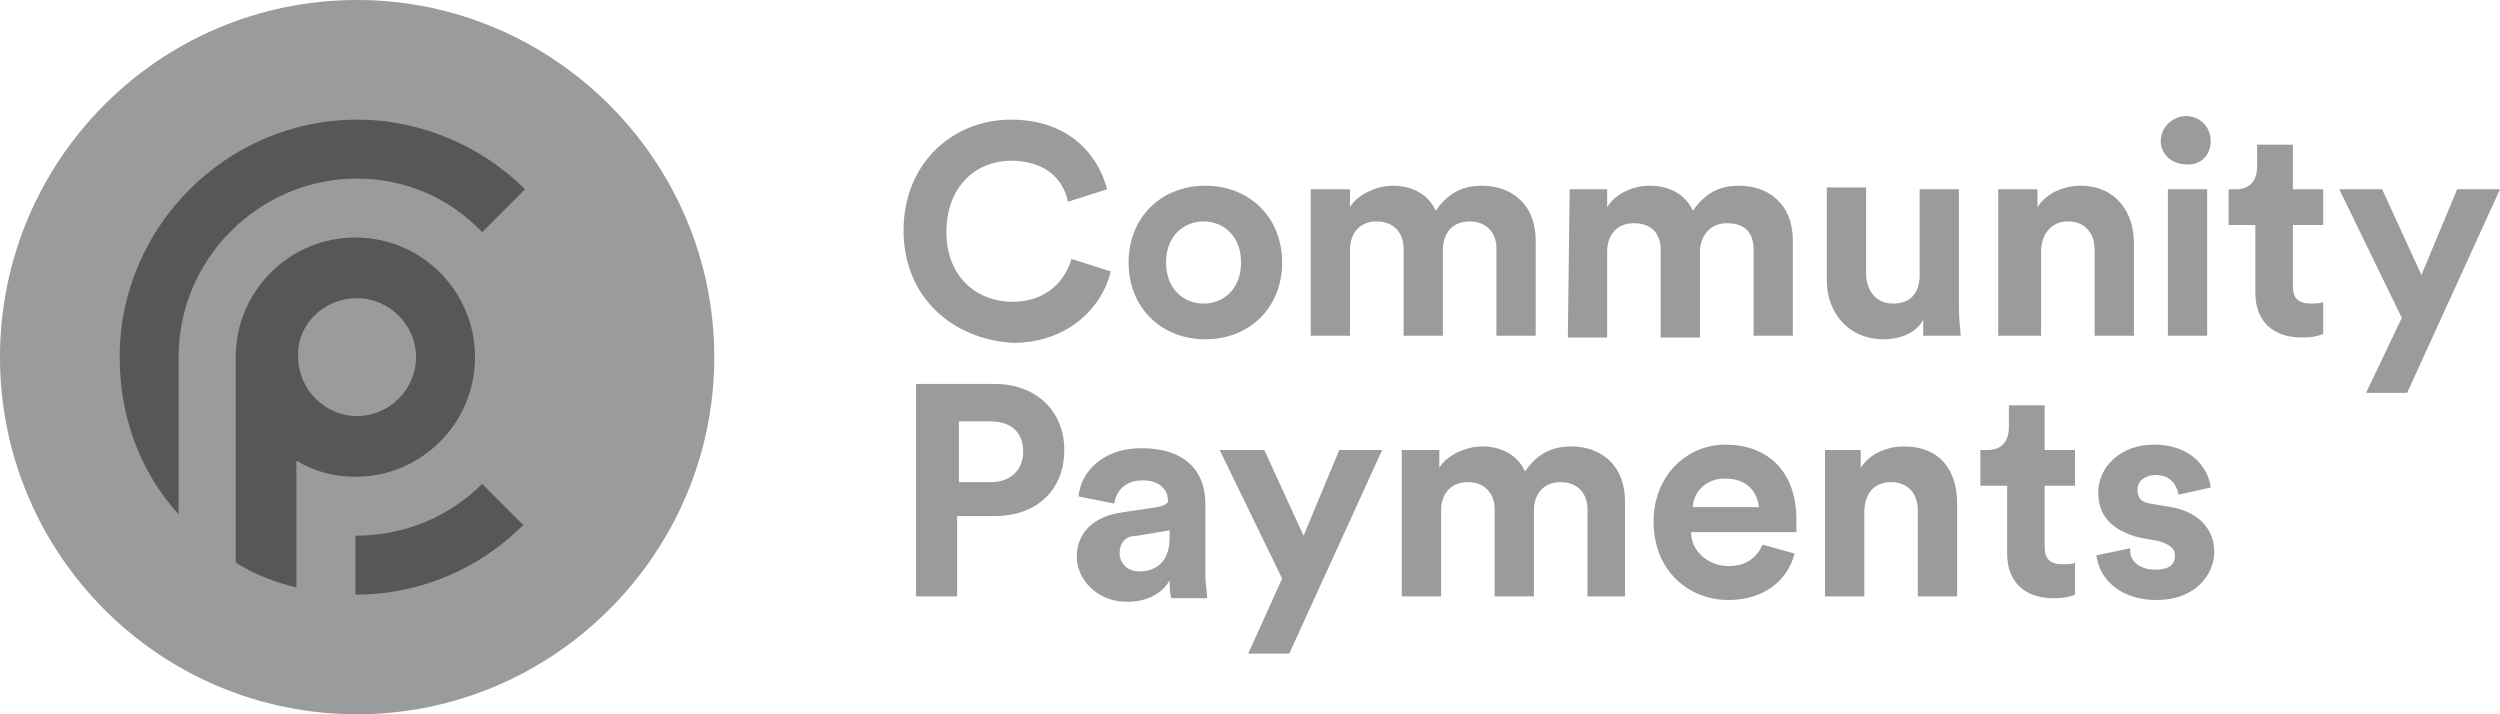
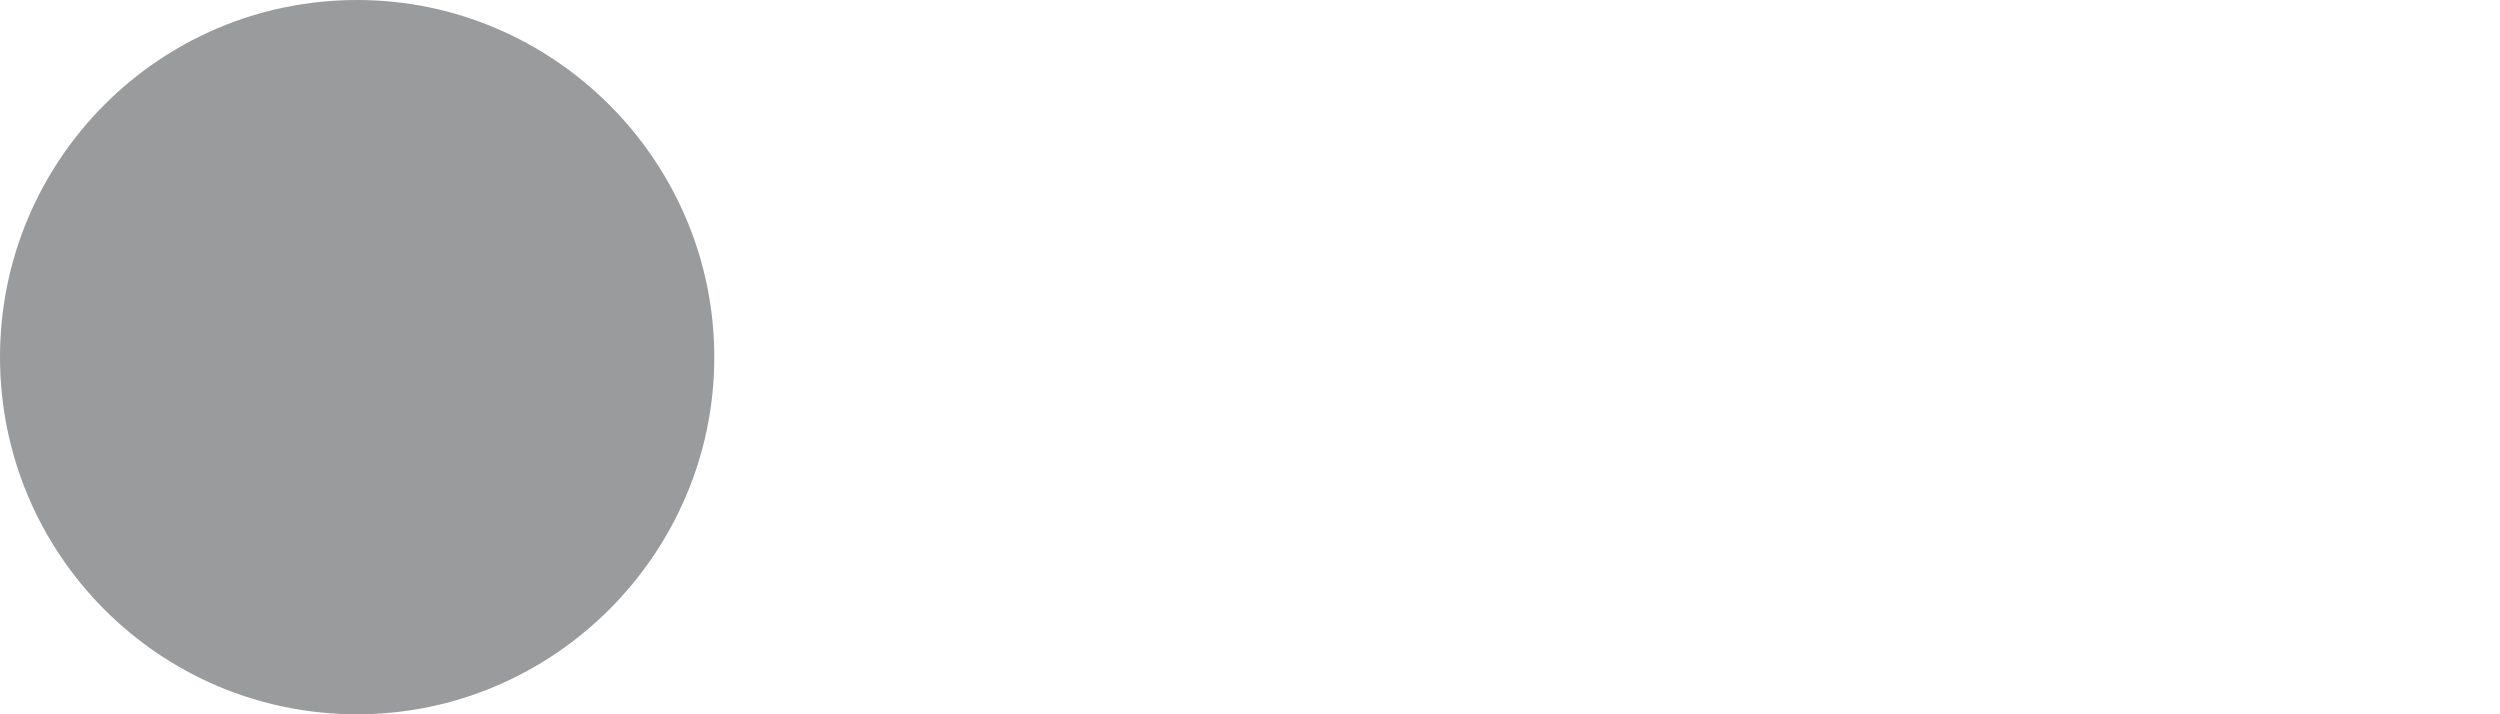
<svg xmlns="http://www.w3.org/2000/svg" version="1.1" id="レイヤー_1" x="0px" y="0px" viewBox="0 0 140 40" style="enable-background:new 0 0 140 40;" xml:space="preserve">
  <style type="text/css"> .st0{fill:#9A9B9C;} .st1{fill-rule:evenodd;clip-rule:evenodd;fill:#555759;} .st2{fill-rule:evenodd;clip-rule:evenodd;fill:#9A9B9C;} </style>
  <path class="st0" d="M20,40c11,0,20-9,20-20S31,0,20,0C8.9,0,0,9,0,20S8.9,40,20,40z" />
-   <path class="st1" d="M27,13l2.4-2.4C27,8.2,23.6,6.7,20,6.7c-7.3,0-13.3,6-13.3,13.3c0,3.4,1.2,6.5,3.3,8.8V20c0-5.5,4.5-10,10-10 C22.7,10,25.2,11.1,27,13z M16.6,32.9v-7.1c1,0.6,2.1,0.9,3.3,0.9c3.7,0,6.7-3,6.7-6.7s-3-6.7-6.7-6.7s-6.7,3-6.7,6.7v0v7.4v4.1 C14.3,32.2,15.4,32.6,16.6,32.9z M20,16.7c1.8,0,3.3,1.5,3.3,3.3c0,1.8-1.5,3.3-3.3,3.3s-3.3-1.5-3.3-3.3 C16.6,18.2,18.1,16.7,20,16.7z M19.9,30c2.8,0,5.3-1.1,7.1-2.9l2.3,2.3c-2.4,2.4-5.7,3.9-9.4,3.9V30z" />
-   <path class="st2" d="M123.8,7.9c0-0.8-0.6-1.4-1.4-1.4c-0.7,0-1.4,0.6-1.4,1.4c0,0.7,0.6,1.3,1.4,1.3C123.2,9.3,123.8,8.7,123.8,7.9 z M123.6,10.6h-2.2v8.2h2.2V10.6z M50.6,12.9c0-3.8,2.8-6.2,6-6.2c3.3,0,4.9,2,5.4,3.9l-2.2,0.7C59.6,10.2,58.7,9,56.6,9 c-1.8,0-3.6,1.3-3.6,4c0,2.5,1.7,3.9,3.7,3.9c2,0,3-1.3,3.3-2.4l2.2,0.7c-0.4,1.8-2.2,4-5.5,4C53.4,19,50.6,16.7,50.6,12.9z M71.8,14.7c0,2.5-1.8,4.3-4.3,4.3c-2.5,0-4.3-1.8-4.3-4.3c0-2.5,1.8-4.3,4.3-4.3C70,10.4,71.8,12.2,71.8,14.7z M69.5,14.7 c0-1.5-1-2.3-2.1-2.3c-1.1,0-2.1,0.8-2.1,2.3c0,1.5,1,2.3,2.1,2.3C68.5,17,69.5,16.2,69.5,14.7z M75.5,10.6h-2.1h0v8.2h2.2V14 c0-0.9,0.5-1.6,1.5-1.6c1,0,1.5,0.7,1.5,1.5v4.9h2.2V14c0-0.9,0.5-1.6,1.5-1.6c1,0,1.5,0.7,1.5,1.5v4.9h2.2v-5.3 c0-2.2-1.5-3.1-3-3.1c-1.1,0-1.9,0.4-2.6,1.4c-0.4-0.9-1.3-1.4-2.4-1.4c-0.9,0-2,0.5-2.4,1.2V10.6z M87.9,10.6H90v1 c0.5-0.8,1.5-1.2,2.4-1.2c1.1,0,2,0.5,2.4,1.4c0.7-1,1.5-1.4,2.6-1.4c1.5,0,3,0.9,3,3.1v5.3h-2.2V14c0-0.9-0.4-1.5-1.5-1.5 c-1,0-1.5,0.8-1.5,1.6v4.8h-2.2V14c0-0.9-0.5-1.5-1.5-1.5c-1,0-1.5,0.7-1.5,1.6v4.8h-2.2L87.9,10.6L87.9,10.6z M105.5,19 c0.8,0,1.8-0.3,2.2-1.1c0,0.3,0,0.7,0,0.9h2.1c0-0.3-0.1-0.8-0.1-1.5v-6.7h-2.2v4.8c0,1-0.5,1.6-1.5,1.6c-1,0-1.5-0.8-1.5-1.7v-4.8 h-2.2v5.2C102.3,17.5,103.5,19,105.5,19z M111.9,18.8v-8.2h2.2v1c0.5-0.8,1.5-1.2,2.4-1.2c2,0,3,1.5,3,3.2v5.2h-2.2V14 c0-0.9-0.5-1.6-1.5-1.6c-1,0-1.5,0.8-1.5,1.7v4.7H111.9z M130.1,10.6v2h-1.7V16c0,0.7,0.3,1,1,1c0.2,0,0.6,0,0.7-0.1v1.8 c-0.2,0.1-0.6,0.2-1.2,0.2c-1.6,0-2.6-0.9-2.6-2.5v-3.8h-1.5v-2h0.4c0.9,0,1.2-0.6,1.2-1.3V8.1h2v2.5L130.1,10.6z M131,10.6l3.5,7.2 l-2,4.2h2.3l5.2-11.4h-2.4l-2,4.8l-2.2-4.8H131z M53.6,33.4h-2.3V21.5h4.4c2.3,0,3.9,1.5,3.9,3.7c0,2.2-1.5,3.7-3.9,3.7h-2.1V33.4z M57.3,25.3c0-1.1-0.7-1.7-1.8-1.7h-1.8V27h1.8C56.6,27,57.3,26.3,57.3,25.3z M64.8,28.4l-2,0.3c-1.4,0.2-2.5,1-2.5,2.5 c0,1.2,1.1,2.5,2.8,2.5c1.2,0,2-0.5,2.4-1.2c0,0.3,0,0.8,0.1,1h2c0-0.3-0.1-0.8-0.1-1.3v-4c0-1.7-1-3.1-3.6-3.1 c-2.2,0-3.4,1.4-3.5,2.7l2,0.4c0.1-0.7,0.6-1.3,1.6-1.3c0.9,0,1.4,0.5,1.4,1.1C65.5,28.1,65.3,28.3,64.8,28.4z M65.5,29.7v0.4 c0,1.5-0.9,1.9-1.7,1.9c-0.7,0-1.1-0.5-1.1-1c0-0.7,0.4-1,1-1L65.5,29.7z M71.8,32.4l-3.5-7.2h2.5L73,30l2-4.8h2.4l-5.2,11.4h-2.3 L71.8,32.4z M80.6,25.2h-2.1h0v8.2h2.2v-4.8c0-0.9,0.5-1.6,1.5-1.6c1,0,1.5,0.7,1.5,1.5v4.9h2.2v-4.8c0-0.9,0.5-1.6,1.5-1.6 c1,0,1.5,0.7,1.5,1.5v4.9H91v-5.3c0-2.2-1.5-3.1-3-3.1c-1.1,0-1.9,0.4-2.6,1.4C85,25.5,84.1,25,83,25c-0.9,0-2,0.5-2.4,1.2V25.2z M96.8,33.6c-2.2,0-4.2-1.6-4.2-4.4c0-2.6,1.9-4.3,4-4.3c2.5,0,4,1.6,4,4.2c0,0.2,0,0.5,0,0.6l0,0c0,0,0,0.1,0,0.1h-5.9 c0,1.1,1,1.9,2.1,1.9c1,0,1.6-0.5,1.9-1.2l1.8,0.5C100.1,32.5,98.8,33.6,96.8,33.6z M96.6,26.8c-1.2,0-1.8,0.9-1.8,1.6h3.7 C98.4,27.5,97.8,26.8,96.6,26.8z M104.4,25.2h-2.2v8.2h2.2v-4.7c0-1,0.5-1.7,1.5-1.7c1,0,1.5,0.7,1.5,1.6v4.8h2.2v-5.2 c0-1.8-0.9-3.2-3-3.2c-0.9,0-1.9,0.4-2.4,1.2V25.2z M116.2,25.2v2h-1.7v3.4c0,0.7,0.3,1,1,1c0.2,0,0.6,0,0.7-0.1v1.8 c-0.2,0.1-0.6,0.2-1.2,0.2c-1.6,0-2.6-0.9-2.6-2.5v-3.8h-1.5v-2h0.4c0.9,0,1.2-0.6,1.2-1.3v-1.2h2v2.5L116.2,25.2z M121.8,31.1 c0,0.5-0.3,0.8-1.1,0.8c-1,0-1.5-0.6-1.4-1.2l-1.9,0.4c0.1,1,1,2.5,3.4,2.5c2.1,0,3.2-1.4,3.2-2.7c0-1.2-0.8-2.2-2.4-2.5l-1.2-0.2 c-0.5-0.1-0.7-0.3-0.7-0.8c0-0.5,0.5-0.8,1-0.8c0.9,0,1.2,0.6,1.3,1.1l1.8-0.4c-0.1-0.9-0.9-2.4-3.2-2.4c-1.8,0-3.1,1.2-3.1,2.7 c0,1.2,0.7,2.1,2.3,2.5l1.1,0.2C121.5,30.5,121.8,30.7,121.8,31.1z" />
</svg>